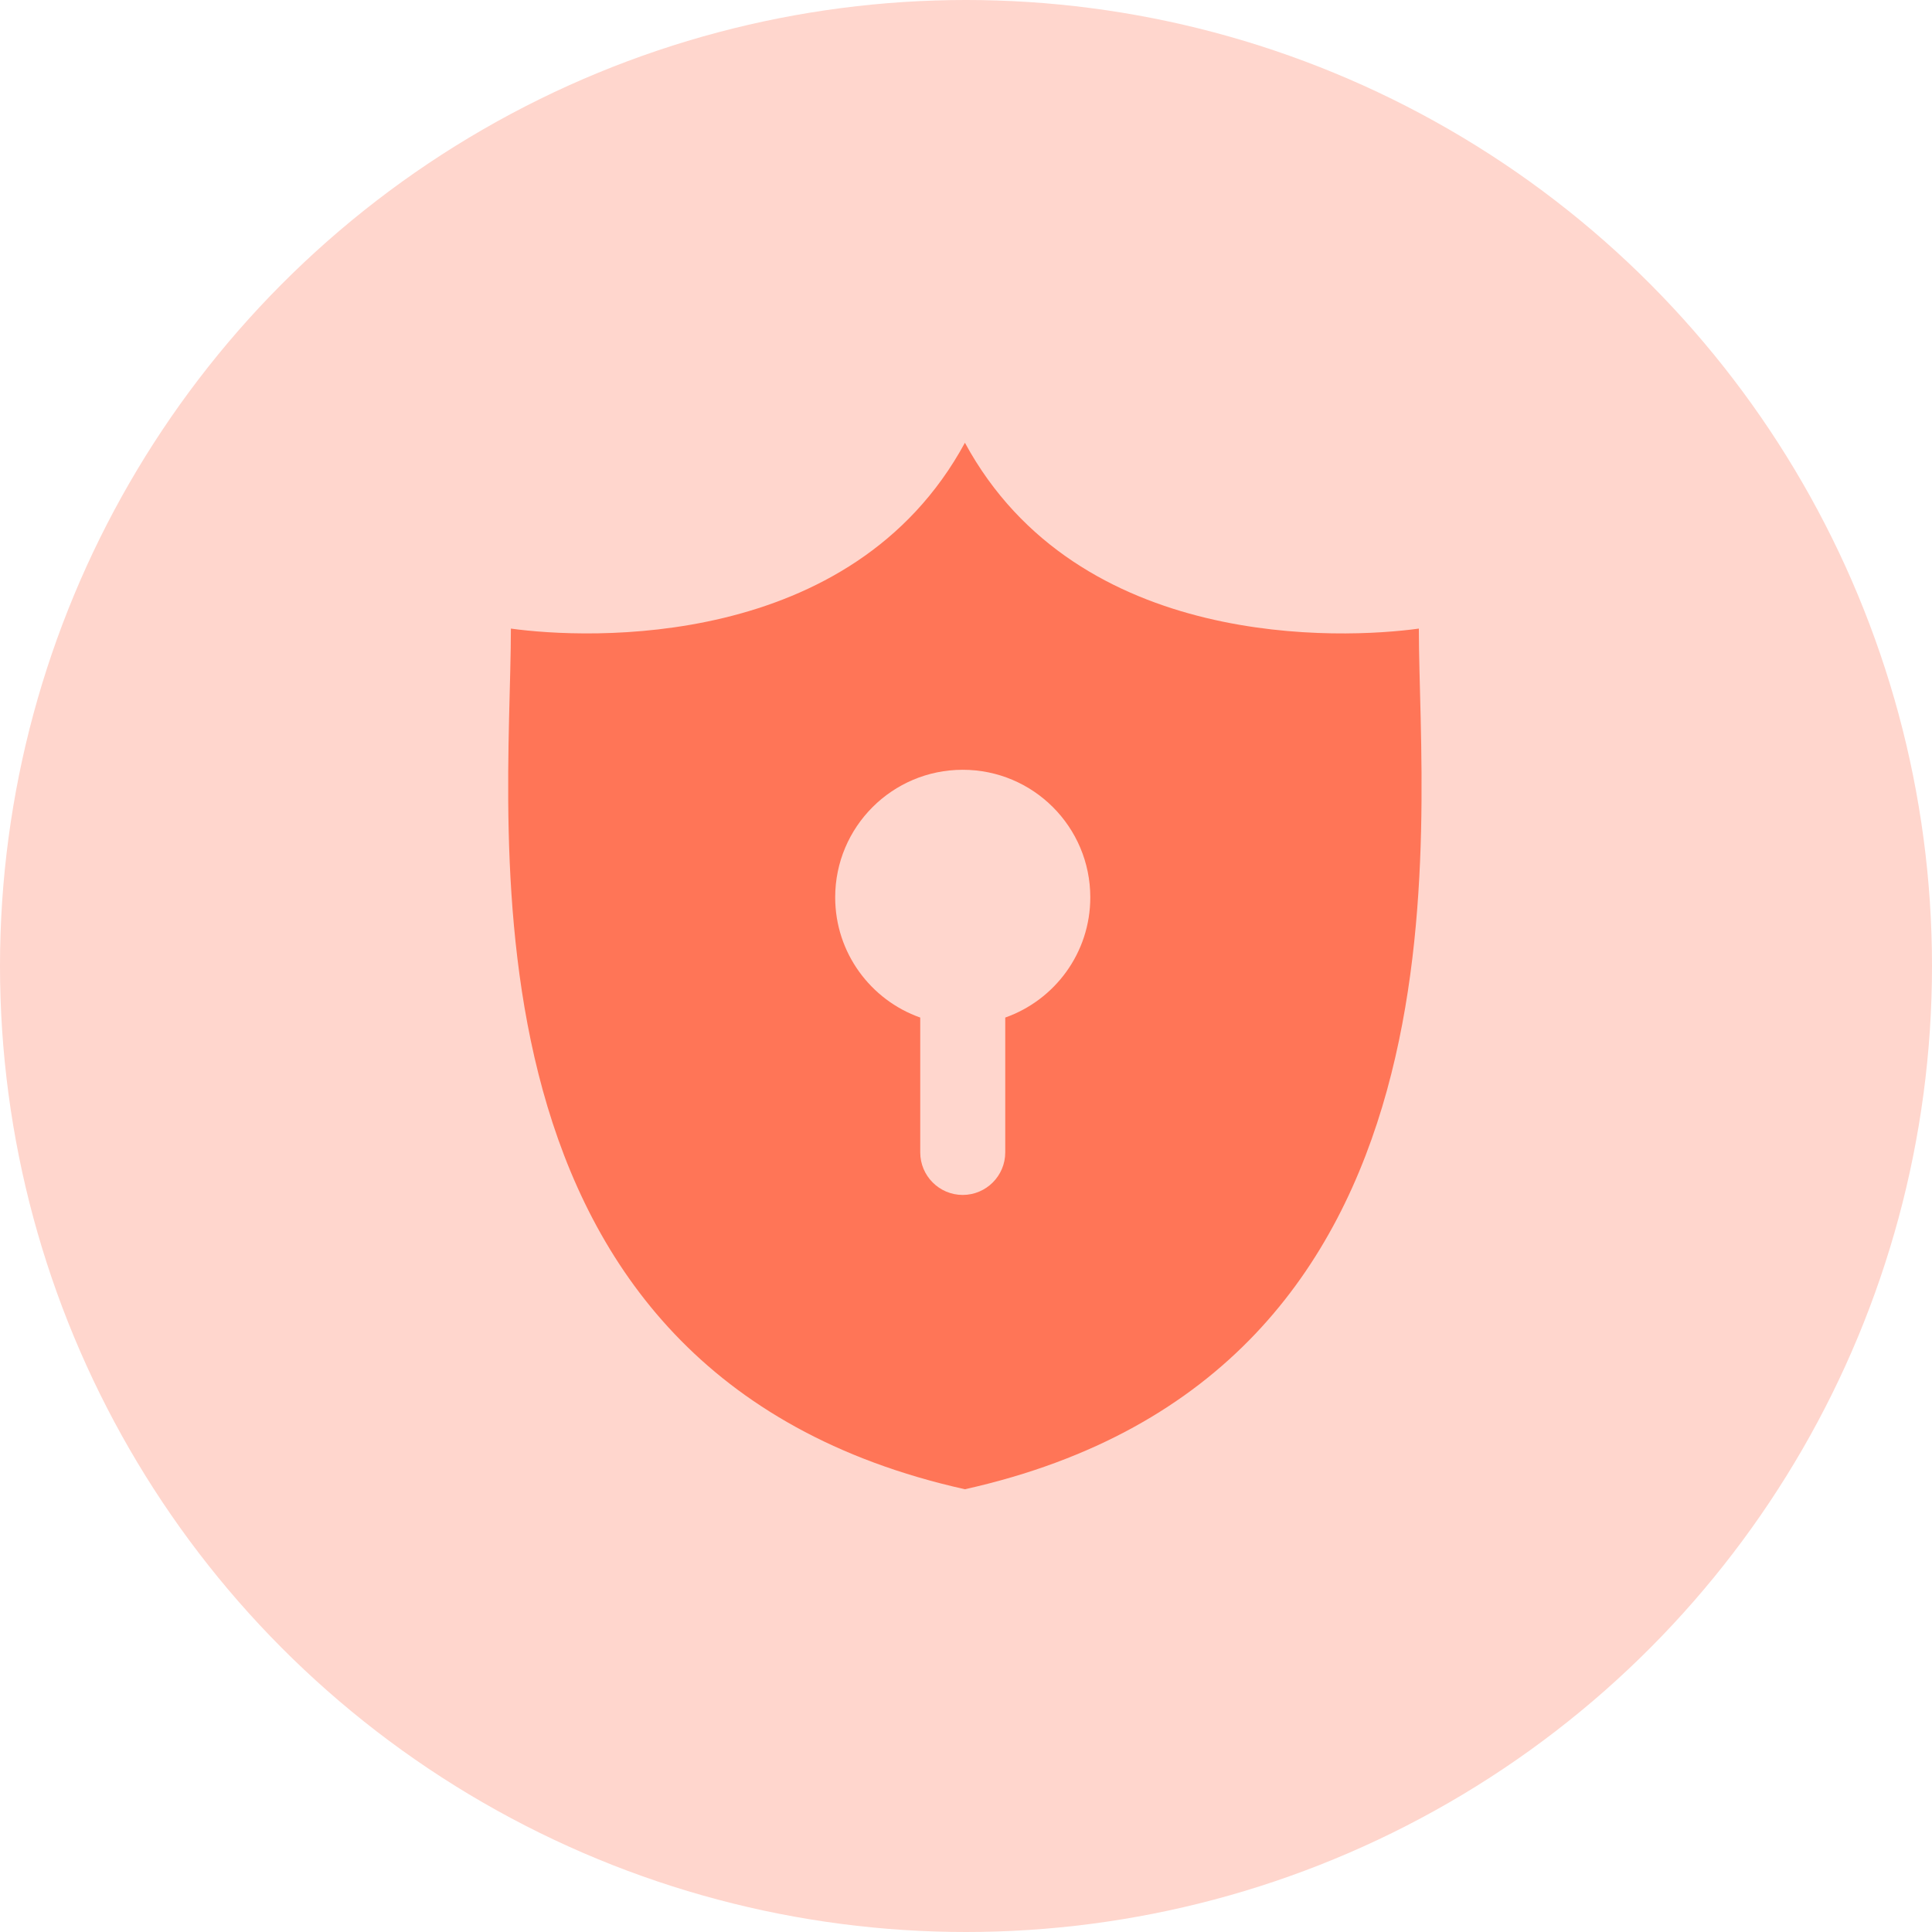
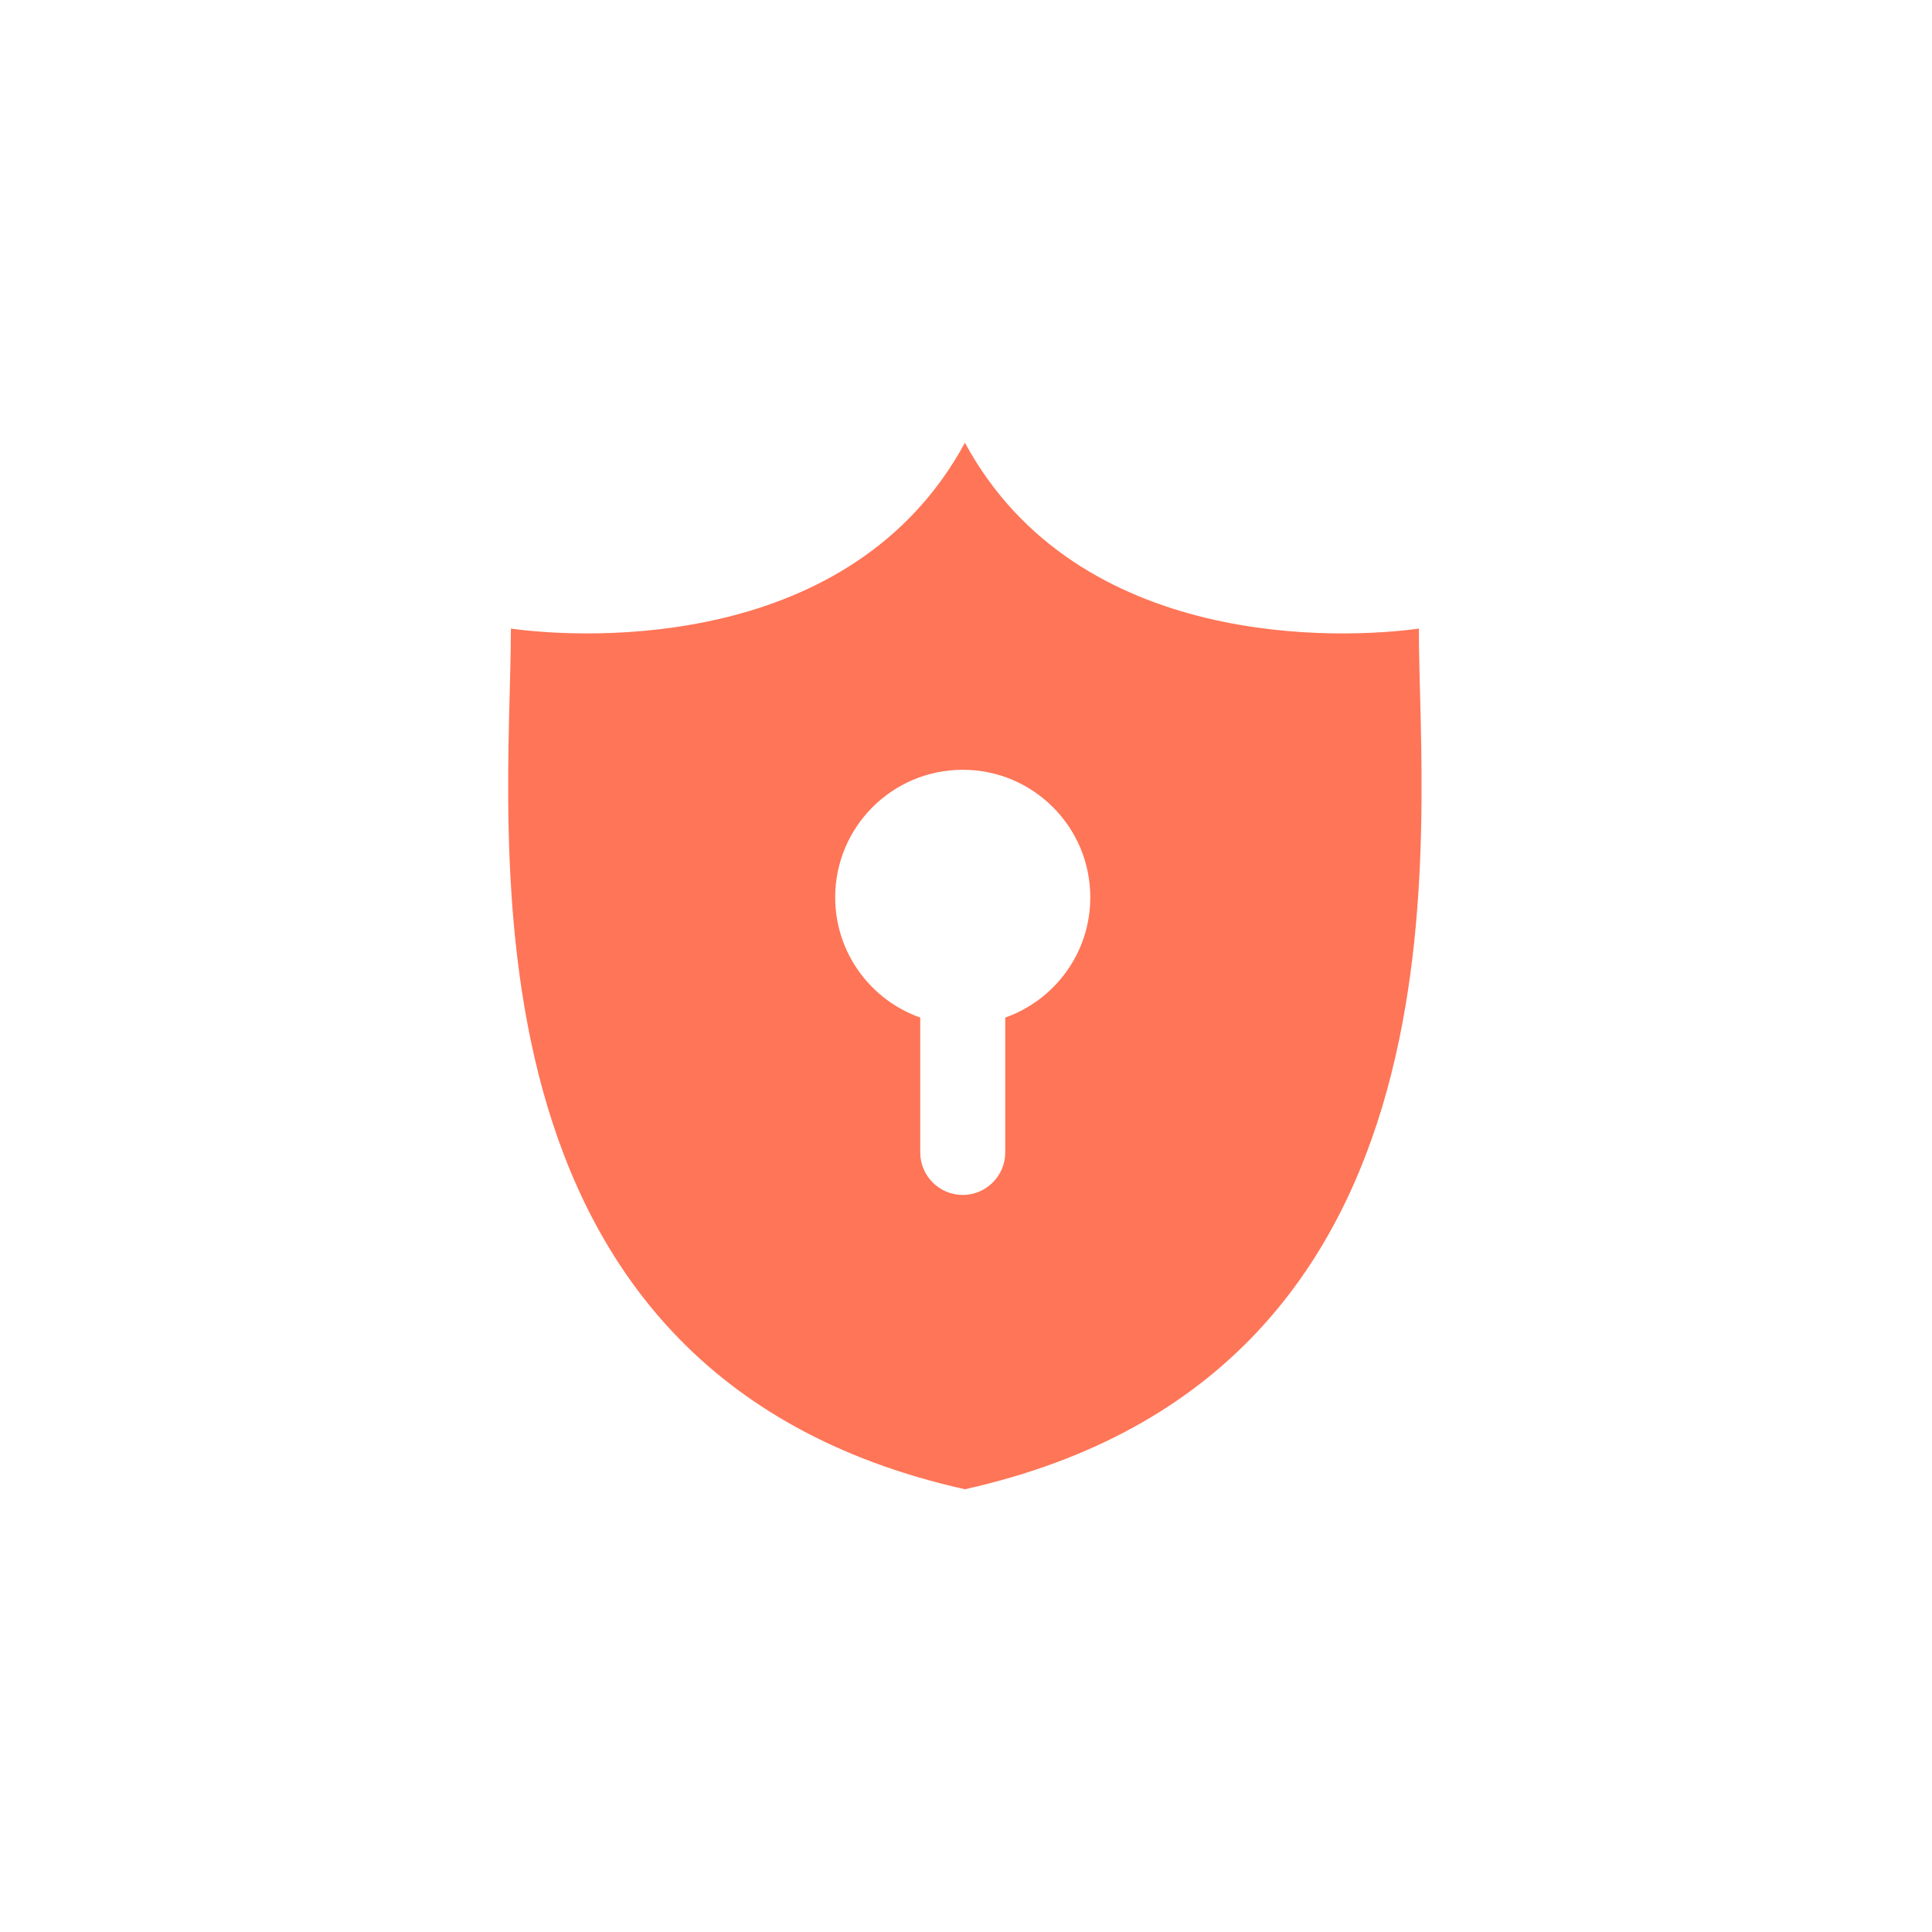
<svg xmlns="http://www.w3.org/2000/svg" fill="none" viewBox="0 0 48 48" height="48" width="48">
-   <circle fill="#FFD6CD" r="24" cy="24" cx="24" />
  <path fill="#FF7557" d="M23.973 11C26.784 16.184 33.364 15.879 35.251 15.617C35.251 20.591 36.895 34.115 23.973 37C11.049 34.115 12.693 20.591 12.693 15.617C14.582 15.879 21.162 16.182 23.973 11ZM23.919 19.125C22.169 19.125 20.75 20.544 20.75 22.294C20.75 23.673 21.632 24.846 22.863 25.281V28.631C22.863 29.214 23.336 29.688 23.919 29.688C24.502 29.687 24.975 29.214 24.975 28.631V25.281C26.206 24.846 27.088 23.674 27.088 22.294C27.088 20.544 25.669 19.125 23.919 19.125Z" />
</svg>